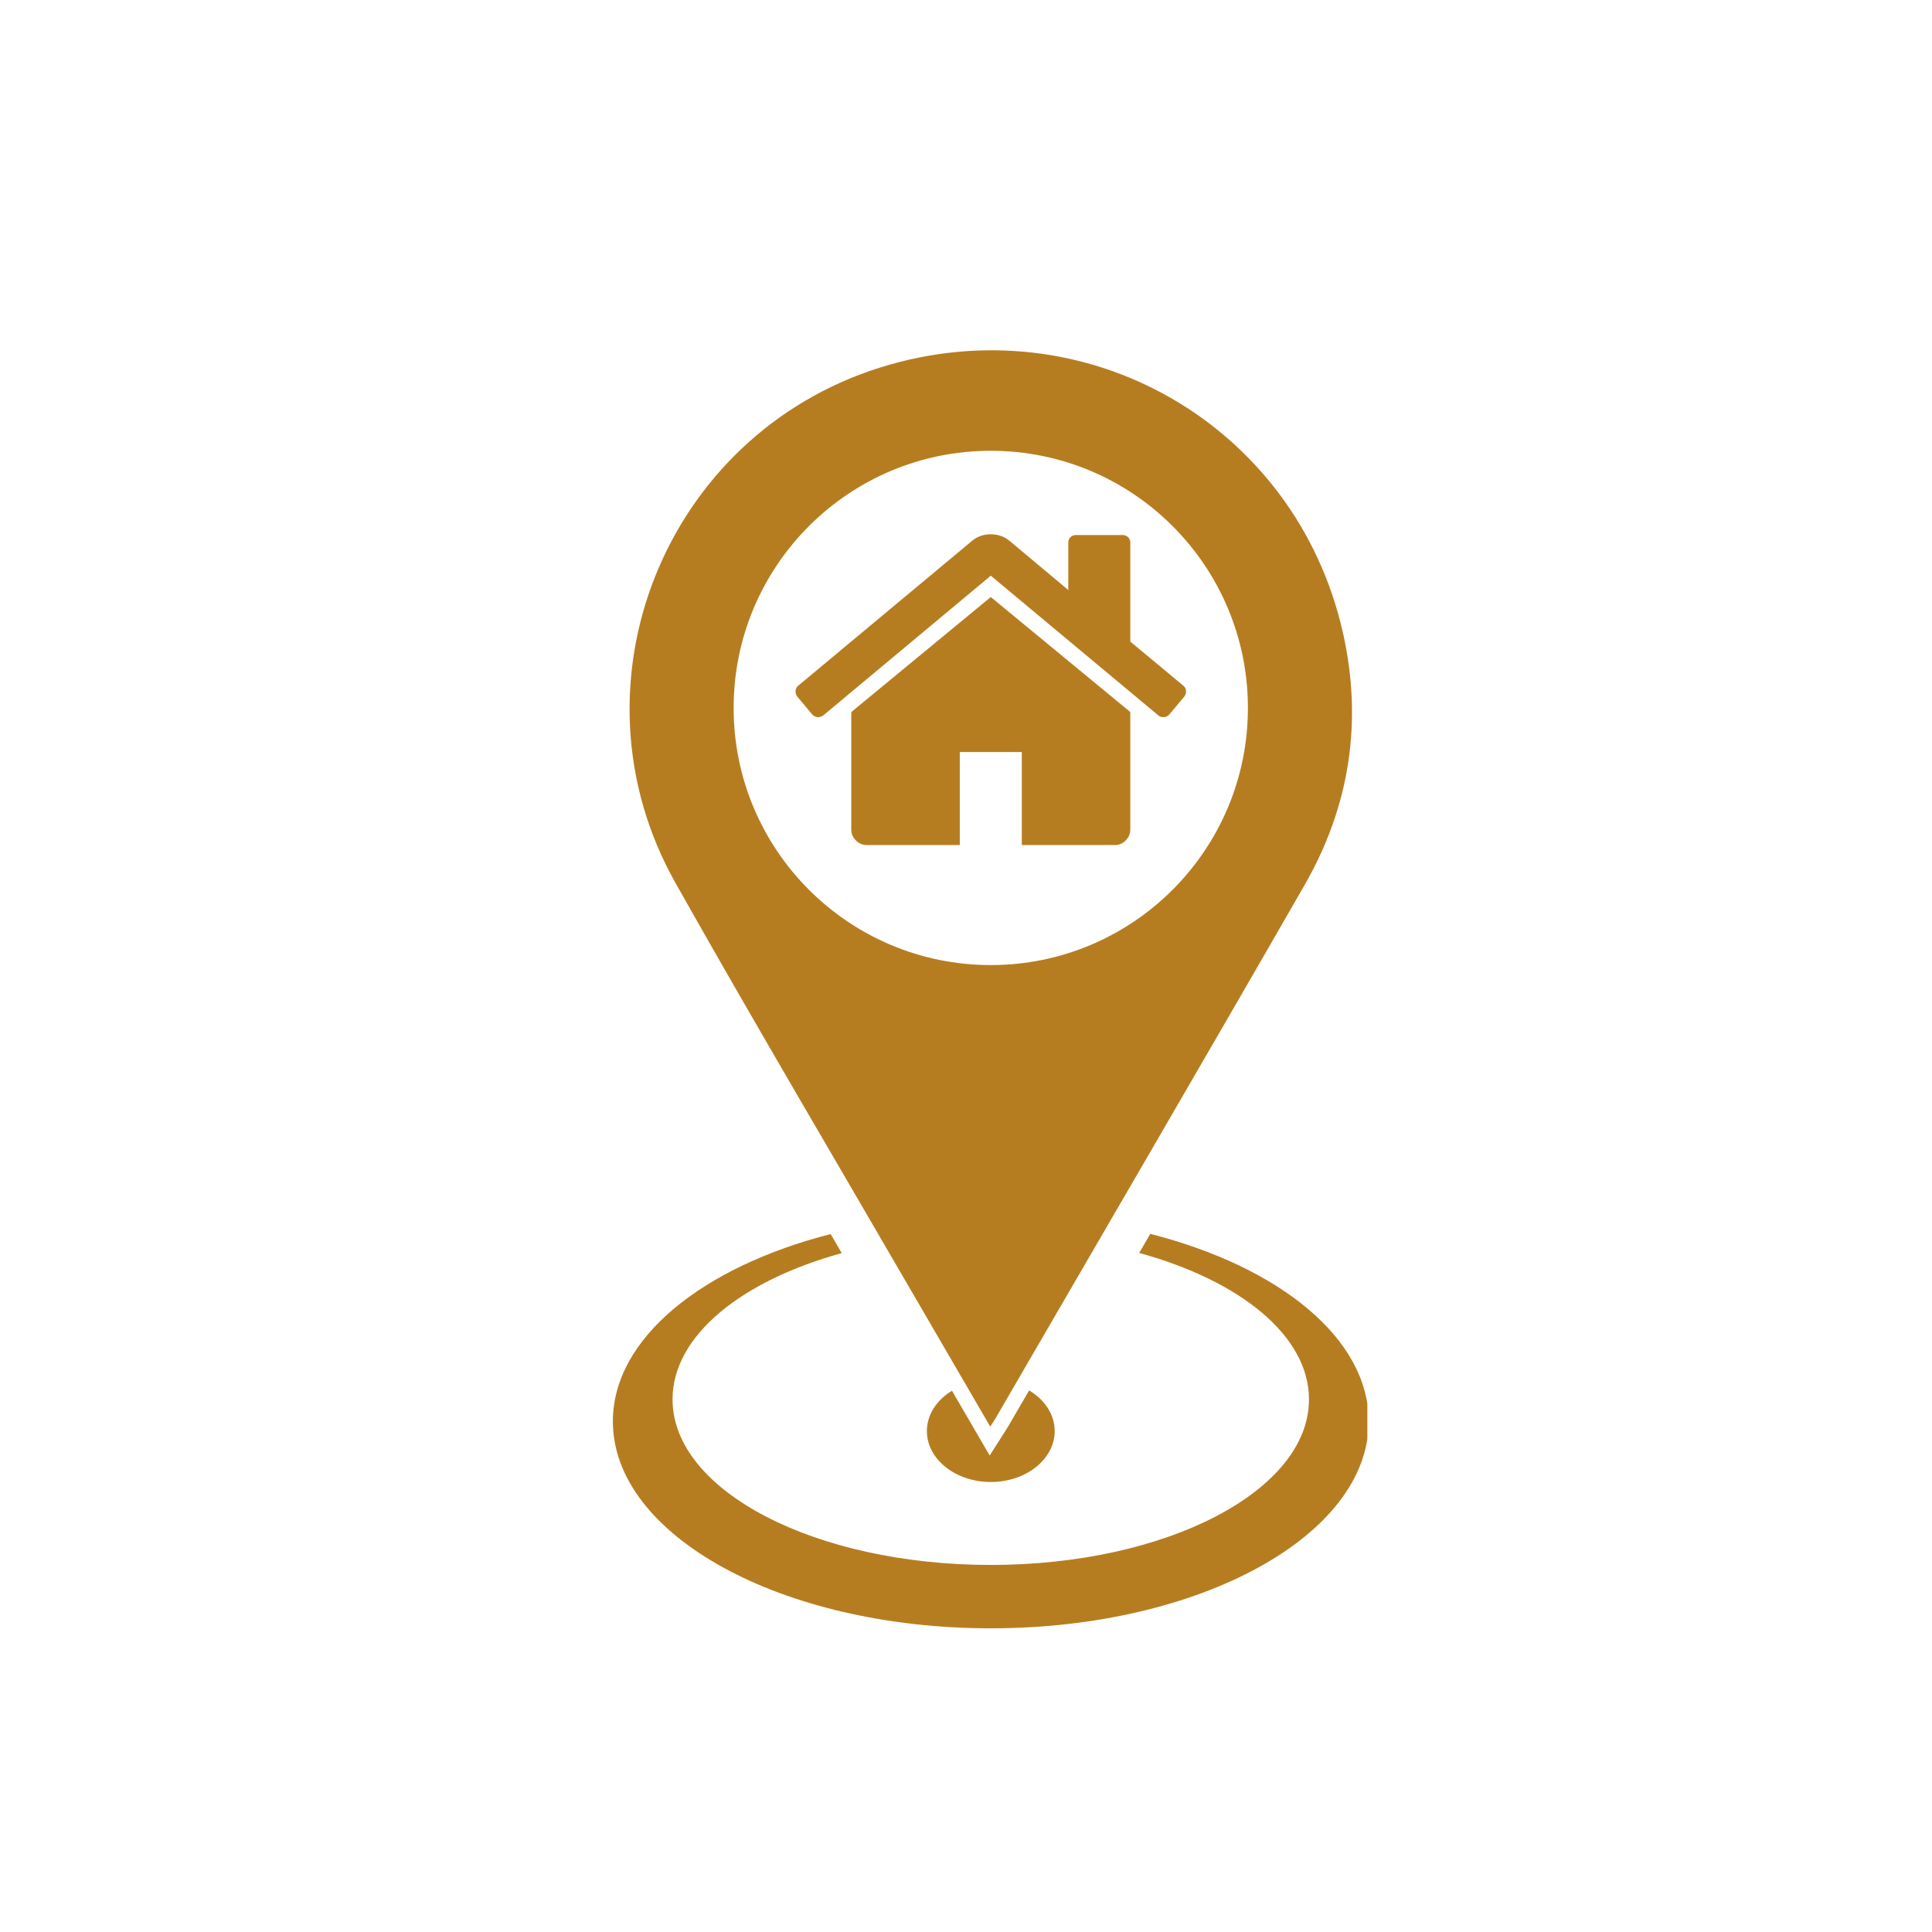
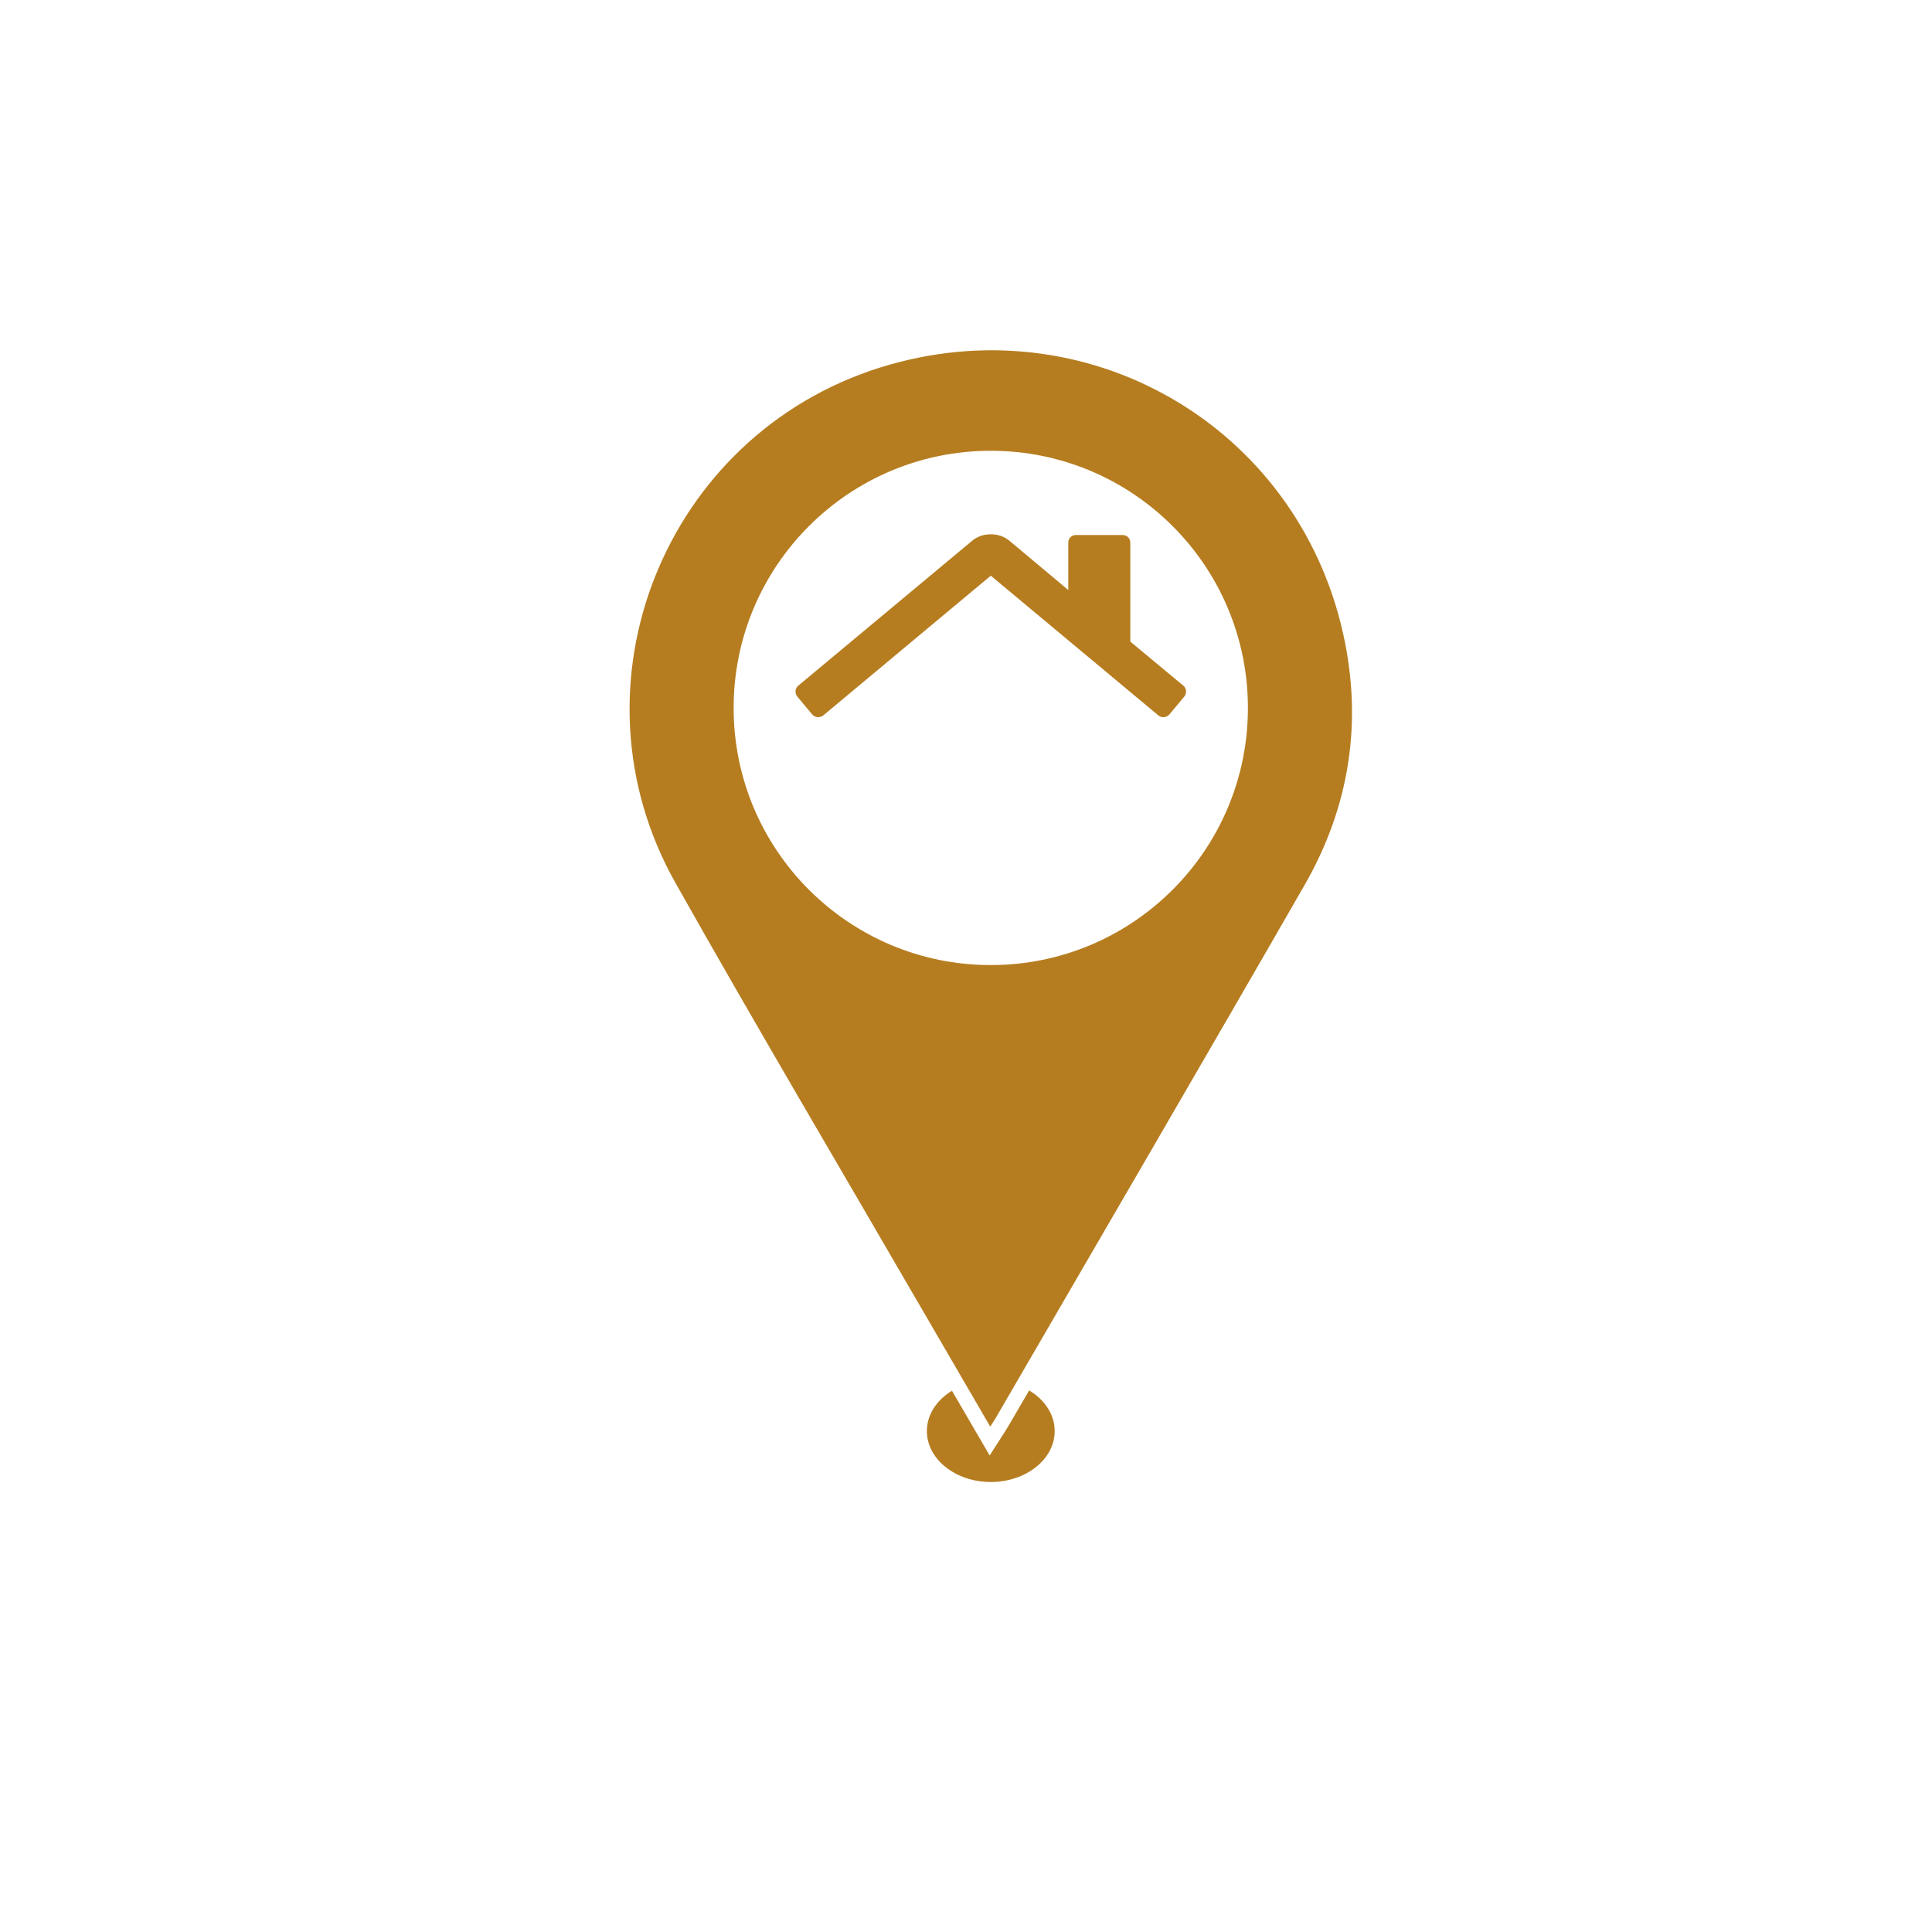
<svg xmlns="http://www.w3.org/2000/svg" width="500" zoomAndPan="magnify" viewBox="0 0 375 375" height="500" preserveAspectRatio="xMidYMid meet" version="1.0">
  <defs>
    <clipPath id="e18f9a1b13">
-       <path d="M 118 239 L 265.402 239 L 265.402 316.195 L 118 316.195 Z M 118 239 " clip-rule="nonzero" />
-     </clipPath>
+       </clipPath>
  </defs>
-   <path fill="#b67d20" d="M 192.312 115.883 L 165.281 138.168 C 165.281 138.199 165.27 138.242 165.258 138.305 C 165.242 138.367 165.23 138.414 165.23 138.449 L 165.23 161.016 C 165.23 161.828 165.531 162.535 166.125 163.129 C 166.723 163.723 167.426 164.023 168.242 164.023 L 186.293 164.023 L 186.293 145.973 L 198.332 145.973 L 198.332 164.023 L 216.383 164.023 C 217.199 164.023 217.902 163.727 218.496 163.129 C 219.09 162.535 219.391 161.828 219.391 161.016 L 219.391 138.449 C 219.391 138.324 219.375 138.23 219.348 138.168 L 192.312 115.883 " fill-opacity="1" fill-rule="nonzero" />
  <path fill="#b67d20" d="M 229.688 133.09 L 219.391 124.535 L 219.391 105.355 C 219.391 104.914 219.25 104.555 218.965 104.27 C 218.684 103.992 218.324 103.848 217.887 103.848 L 208.859 103.848 C 208.418 103.848 208.059 103.992 207.773 104.27 C 207.496 104.555 207.352 104.914 207.352 105.355 L 207.352 114.52 L 195.887 104.926 C 194.883 104.113 193.691 103.707 192.312 103.707 C 190.934 103.707 189.742 104.113 188.738 104.926 L 154.938 133.09 C 154.625 133.34 154.453 133.676 154.418 134.098 C 154.391 134.52 154.496 134.891 154.75 135.203 L 157.66 138.684 C 157.91 138.969 158.242 139.137 158.652 139.199 C 159.027 139.234 159.406 139.121 159.781 138.871 L 192.312 111.742 L 224.848 138.871 C 225.098 139.094 225.422 139.199 225.832 139.199 L 225.969 139.199 C 226.379 139.137 226.703 138.969 226.961 138.684 L 229.875 135.203 C 230.125 134.891 230.234 134.52 230.203 134.098 C 230.172 133.676 230 133.34 229.688 133.09 " fill-opacity="1" fill-rule="nonzero" />
  <g clip-path="url(#e18f9a1b13)">
-     <path fill="#b67d20" d="M 223.27 239.492 C 222.531 240.738 221.812 241.965 221.113 243.195 C 240.723 248.57 254.074 259.281 254.074 271.617 C 254.074 289.359 226.426 303.754 192.312 303.754 C 158.195 303.754 130.539 289.359 130.539 271.617 C 130.539 259.309 143.852 248.605 163.383 243.23 C 162.664 242 161.949 240.758 161.23 239.527 C 136.258 245.926 118.957 259.805 118.957 275.891 C 118.957 298.07 151.797 316.055 192.312 316.055 C 232.828 316.055 265.664 298.07 265.664 275.891 C 265.664 259.777 248.301 245.875 223.27 239.492 " fill-opacity="1" fill-rule="nonzero" />
-   </g>
+     </g>
  <path fill="#b67d20" d="M 192.312 187.32 C 164.746 187.32 142.398 164.977 142.398 137.41 C 142.398 109.844 164.746 87.496 192.312 87.496 C 219.875 87.496 242.219 109.844 242.219 137.41 C 242.219 164.977 219.875 187.32 192.312 187.32 Z M 260.676 122.875 C 251.578 82.355 210.562 58.875 170.84 71.336 C 128.949 84.48 109.492 133.012 131.105 171.371 C 146.75 199.152 162.996 226.586 178.984 254.176 C 183.316 261.648 187.672 269.109 192.203 276.906 C 192.691 276.141 192.961 275.762 193.195 275.359 C 213.215 240.855 233.328 206.402 253.203 171.816 C 261.965 156.562 264.543 140.113 260.676 122.875 " fill-opacity="1" fill-rule="nonzero" />
  <path fill="#b67d20" d="M 204.715 277.777 C 204.715 283.223 199.156 287.656 192.312 287.656 C 185.465 287.656 179.906 283.223 179.906 277.777 C 179.906 274.586 181.816 271.734 184.781 269.941 C 184.883 270.133 185 270.305 185.102 270.5 L 192.094 282.508 L 195.117 277.777 C 195.359 277.402 195.539 277.121 195.707 276.832 C 197.055 274.512 198.398 272.203 199.754 269.883 C 202.777 271.68 204.715 274.551 204.715 277.777 " fill-opacity="1" fill-rule="nonzero" />
</svg>